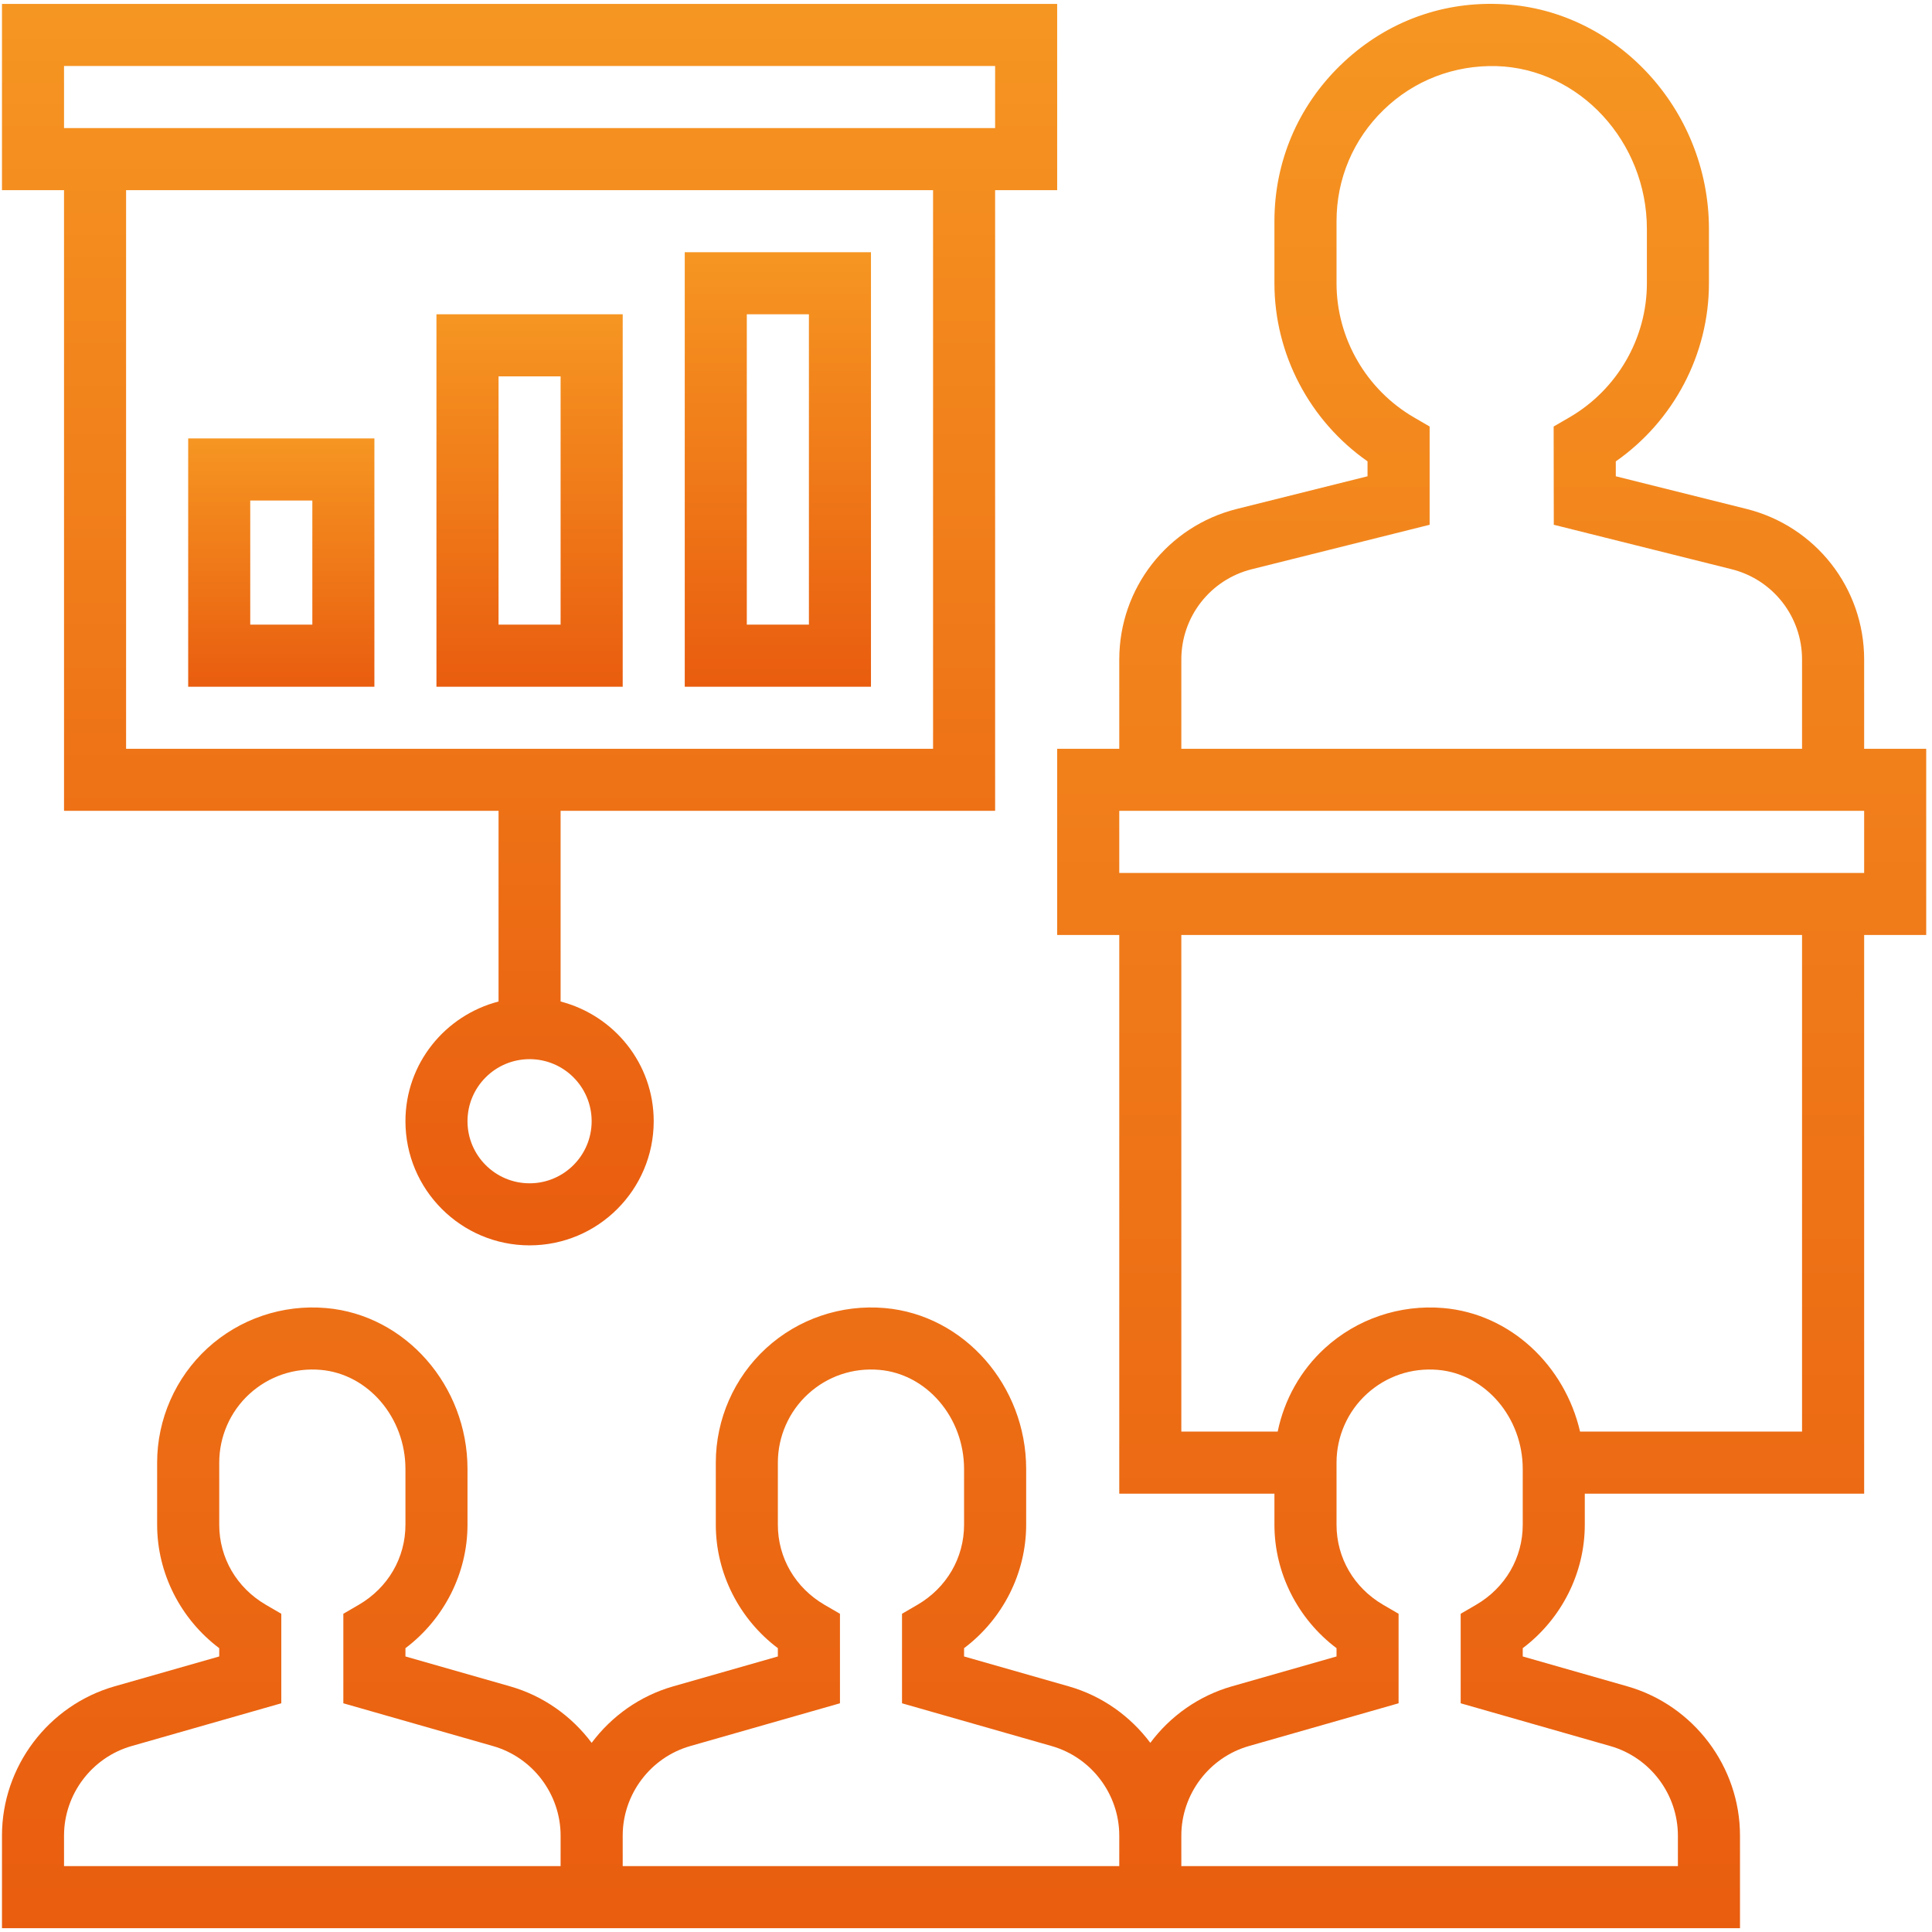
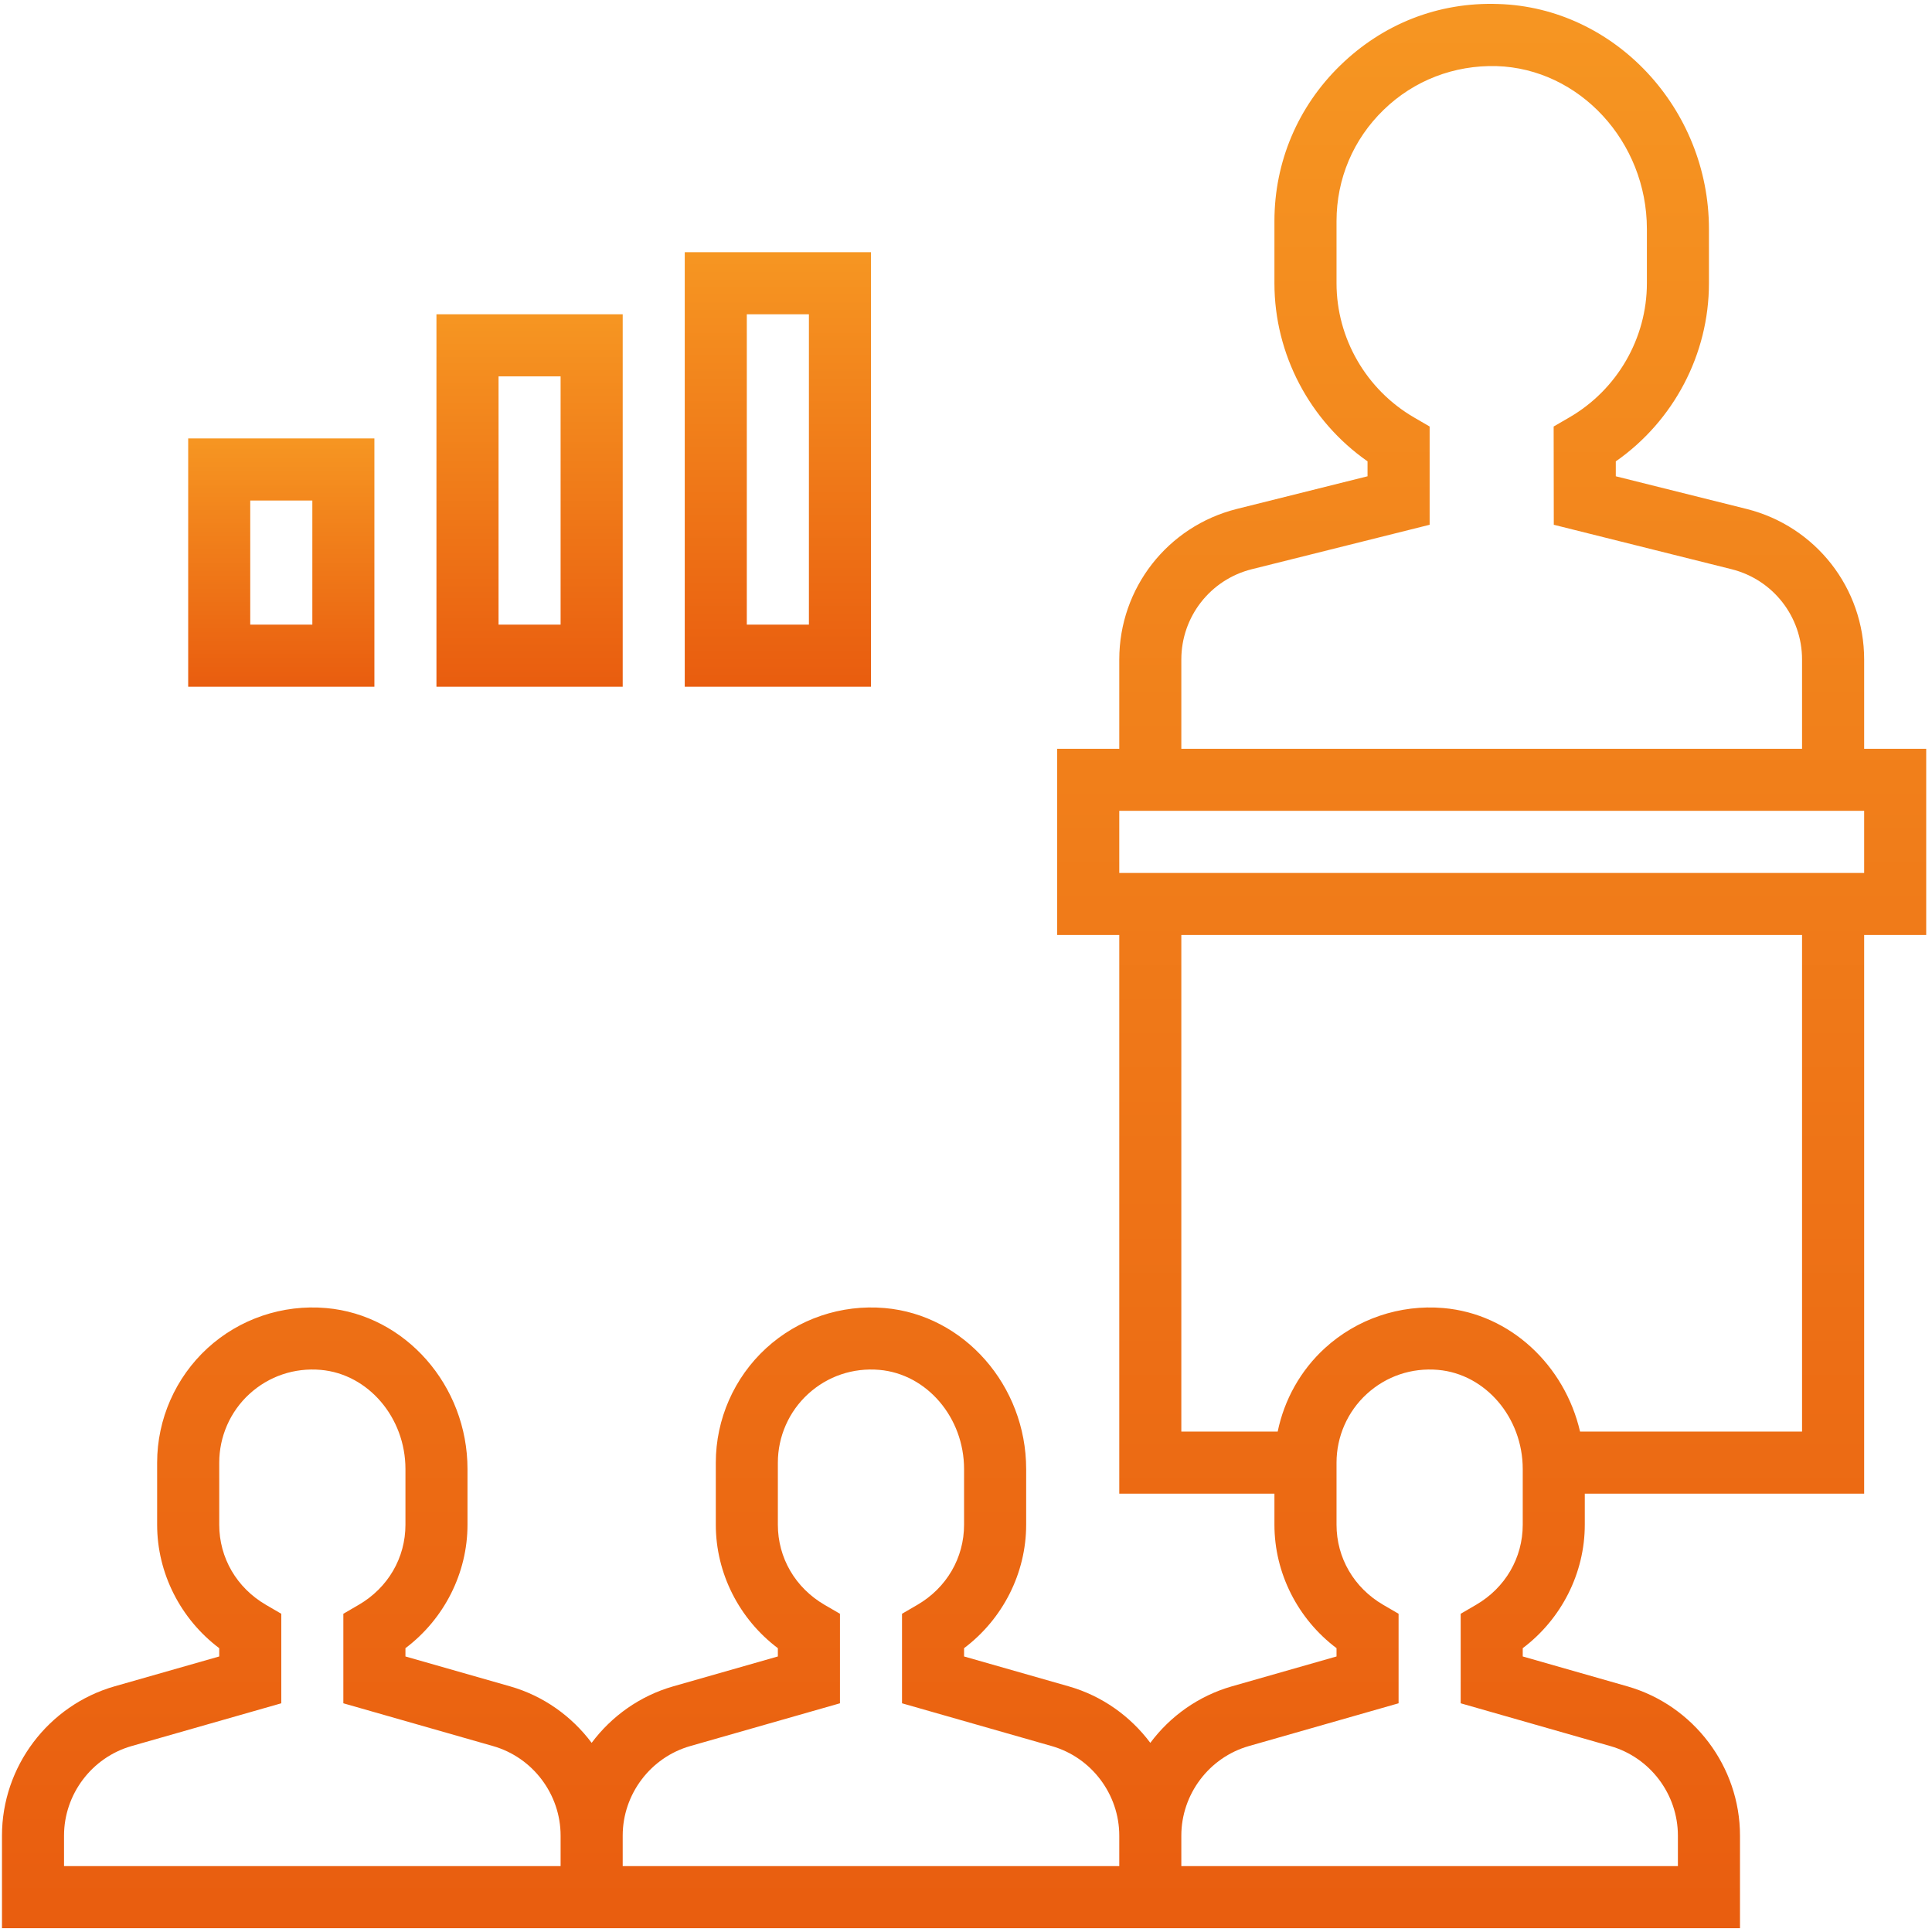
<svg xmlns="http://www.w3.org/2000/svg" width="42px" height="42px" viewBox="0 0 42 42" version="1.1">
  <title>meeting</title>
  <desc>Created with Sketch.</desc>
  <defs>
    <linearGradient x1="50%" y1="0%" x2="50%" y2="100%" id="linearGradient-1">
      <stop stop-color="#F69622" offset="0%" />
      <stop stop-color="#E95D0F" offset="100%" />
    </linearGradient>
    <linearGradient x1="50%" y1="0%" x2="50%" y2="100%" id="linearGradient-2">
      <stop stop-color="#F69622" offset="0%" />
      <stop stop-color="#E95D0F" offset="100%" />
    </linearGradient>
    <linearGradient x1="50%" y1="0%" x2="50%" y2="100%" id="linearGradient-3">
      <stop stop-color="#F69622" offset="0%" />
      <stop stop-color="#E95D0F" offset="100%" />
    </linearGradient>
    <linearGradient x1="50%" y1="0%" x2="50%" y2="100%" id="linearGradient-4">
      <stop stop-color="#F69622" offset="0%" />
      <stop stop-color="#E95D0F" offset="100%" />
    </linearGradient>
    <linearGradient x1="50%" y1="0%" x2="50%" y2="100%" id="linearGradient-5">
      <stop stop-color="#F69622" offset="0%" />
      <stop stop-color="#E95D0F" offset="100%" />
    </linearGradient>
  </defs>
  <g id="Home" stroke="none" stroke-width="1" fill="none" fill-rule="evenodd">
    <g id="Home---dropdown" transform="translate(-1146, -1276)" fill-rule="nonzero">
      <g id="about-us" transform="translate(270, 1026)">
        <g id="points" transform="translate(585, 0)">
          <g id="Group-Copy-6" transform="translate(291, 246)">
            <g id="meeting" transform="translate(0.042, 4)">
              <path d="M41.832,16.278 L40.483,16.278 L40.483,14.337 C40.483,12.786 39.431,11.441 37.927,11.064 L35.084,10.354 L35.084,10.03 C36.342,9.151 37.109,7.702 37.109,6.158 L37.109,4.978 C37.109,2.357 35.055,0.163 32.531,0.087 C31.224,0.041 30.021,0.521 29.097,1.419 C28.173,2.316 27.663,3.52 27.663,4.808 L27.663,6.158 C27.663,7.701 28.43,9.151 29.687,10.029 L29.687,10.354 L26.845,11.064 C25.341,11.441 24.29,12.786 24.29,14.337 L24.29,16.278 L22.94,16.278 L22.94,20.326 L24.29,20.326 L24.29,32.471 L27.663,32.471 L27.663,33.146 C27.663,34.2 28.172,35.197 29.013,35.83 L29.013,36.01 L26.736,36.66 C26.011,36.868 25.396,37.31 24.965,37.888 C24.532,37.31 23.918,36.867 23.192,36.66 L20.916,36.01 L20.916,35.83 C21.757,35.197 22.266,34.2 22.266,33.146 L22.266,31.936 C22.266,30.122 20.916,28.585 19.192,28.436 C18.245,28.353 17.307,28.672 16.613,29.309 C15.917,29.947 15.519,30.854 15.519,31.796 L15.519,33.146 C15.519,34.2 16.027,35.197 16.868,35.83 L16.868,36.01 L14.592,36.66 C13.866,36.868 13.252,37.31 12.82,37.888 C12.387,37.31 11.773,36.867 11.048,36.66 L8.772,36.01 L8.772,35.83 C9.612,35.197 10.121,34.2 10.121,33.146 L10.121,31.936 C10.121,30.122 8.771,28.585 7.048,28.436 C6.1,28.353 5.163,28.672 4.468,29.309 C3.773,29.947 3.374,30.854 3.374,31.796 L3.374,33.146 C3.374,34.2 3.883,35.197 4.724,35.83 L4.724,36.01 L2.447,36.66 C1.006,37.073 0.001,38.406 0.001,39.905 L0.001,41.917 L37.784,41.917 L37.784,39.905 C37.784,38.406 36.778,37.073 35.337,36.66 L33.061,36.01 L33.061,35.83 C33.901,35.197 34.41,34.2 34.41,33.146 L34.41,32.471 L40.483,32.471 L40.483,20.326 L41.832,20.326 L41.832,16.278 Z M25.639,14.337 C25.639,13.407 26.27,12.599 27.172,12.374 L31.037,11.408 L31.037,9.272 L30.7,9.076 C29.659,8.473 29.013,7.354 29.013,6.158 L29.013,4.808 C29.013,3.888 29.376,3.028 30.038,2.387 C30.698,1.746 31.572,1.413 32.491,1.437 C34.293,1.491 35.76,3.079 35.76,4.978 L35.76,6.158 C35.76,7.355 35.113,8.474 34.071,9.076 L33.733,9.272 L33.736,11.408 L37.6,12.374 C38.502,12.599 39.133,13.407 39.133,14.337 L39.133,16.278 L25.639,16.278 L25.639,14.337 Z M12.145,40.567 L1.35,40.567 L1.35,39.905 C1.35,39.006 1.954,38.205 2.818,37.958 L6.073,37.028 L6.073,35.082 L5.738,34.887 C5.103,34.517 4.724,33.866 4.724,33.146 L4.724,31.796 C4.724,31.23 4.962,30.686 5.38,30.304 C5.803,29.917 6.358,29.73 6.931,29.78 C7.963,29.87 8.772,30.817 8.772,31.936 L8.772,33.146 C8.772,33.866 8.393,34.517 7.757,34.887 L7.422,35.082 L7.422,37.028 L10.676,37.958 C11.541,38.205 12.145,39.006 12.145,39.905 L12.145,40.567 Z M24.29,40.567 L13.495,40.567 L13.495,39.905 C13.495,39.006 14.099,38.205 14.963,37.958 L18.218,37.028 L18.218,35.082 L17.882,34.887 C17.247,34.517 16.868,33.866 16.868,33.146 L16.868,31.796 C16.868,31.23 17.107,30.686 17.525,30.304 C17.948,29.917 18.5,29.73 19.076,29.78 C20.108,29.87 20.916,30.817 20.916,31.936 L20.916,33.146 C20.916,33.866 20.537,34.517 19.902,34.887 L19.567,35.082 L19.567,37.028 L22.821,37.958 C23.686,38.205 24.29,39.006 24.29,39.905 L24.29,40.567 Z M33.061,33.146 C33.061,33.866 32.682,34.517 32.047,34.887 L31.712,35.082 L31.712,37.028 L34.965,37.958 C35.831,38.205 36.434,39.006 36.434,39.905 L36.434,40.567 L25.639,40.567 L25.639,39.905 C25.639,39.006 26.243,38.205 27.107,37.958 L30.362,37.028 L30.362,35.082 L30.027,34.887 C29.392,34.517 29.013,33.866 29.013,33.146 L29.013,31.796 C29.013,31.23 29.252,30.686 29.67,30.304 C30.093,29.917 30.645,29.73 31.22,29.78 C32.252,29.87 33.061,30.817 33.061,31.936 L33.061,33.146 Z M39.133,31.121 L34.307,31.121 C33.974,29.684 32.794,28.562 31.338,28.436 C30.388,28.354 29.453,28.673 28.758,29.309 C28.23,29.792 27.876,30.431 27.734,31.121 L25.639,31.121 L25.639,20.326 L39.133,20.326 L39.133,31.121 Z M40.483,18.977 L24.29,18.977 L24.29,17.627 L40.483,17.627 L40.483,18.977 Z" id="Shape" fill="url(#linearGradient-1)" />
-               <path d="M1.35,17.627 L10.796,17.627 L10.796,21.772 C9.635,22.073 8.772,23.12 8.772,24.374 C8.772,25.863 9.982,27.073 11.471,27.073 C12.959,27.073 14.169,25.863 14.169,24.374 C14.169,23.12 13.306,22.073 12.145,21.772 L12.145,17.627 L21.591,17.627 L21.591,4.134 L22.94,4.134 L22.94,0.085 L0.001,0.085 L0.001,4.134 L1.35,4.134 L1.35,17.627 Z M12.82,24.374 C12.82,25.119 12.215,25.724 11.471,25.724 C10.726,25.724 10.121,25.119 10.121,24.374 C10.121,23.63 10.726,23.025 11.471,23.025 C12.215,23.025 12.82,23.63 12.82,24.374 Z M20.242,16.278 L2.699,16.278 L2.699,4.134 L20.242,4.134 L20.242,16.278 Z M1.35,1.435 L21.591,1.435 L21.591,2.784 L1.35,2.784 L1.35,1.435 Z" id="Shape" fill="url(#linearGradient-2)" />
              <path d="M18.892,5.483 L14.844,5.483 L14.844,14.929 L18.892,14.929 L18.892,5.483 Z M17.543,13.579 L16.193,13.579 L16.193,6.832 L17.543,6.832 L17.543,13.579 Z" id="Shape" fill="url(#linearGradient-3)" />
              <path d="M13.495,6.832 L9.446,6.832 L9.446,14.929 L13.495,14.929 L13.495,6.832 Z M12.145,13.579 L10.796,13.579 L10.796,8.182 L12.145,8.182 L12.145,13.579 Z" id="Shape" fill="url(#linearGradient-4)" />
              <path d="M8.097,9.531 L4.049,9.531 L4.049,14.929 L8.097,14.929 L8.097,9.531 Z M6.748,13.579 L5.398,13.579 L5.398,10.881 L6.748,10.881 L6.748,13.579 Z" id="Shape" fill="url(#linearGradient-5)" />
            </g>
          </g>
        </g>
      </g>
    </g>
  </g>
</svg>